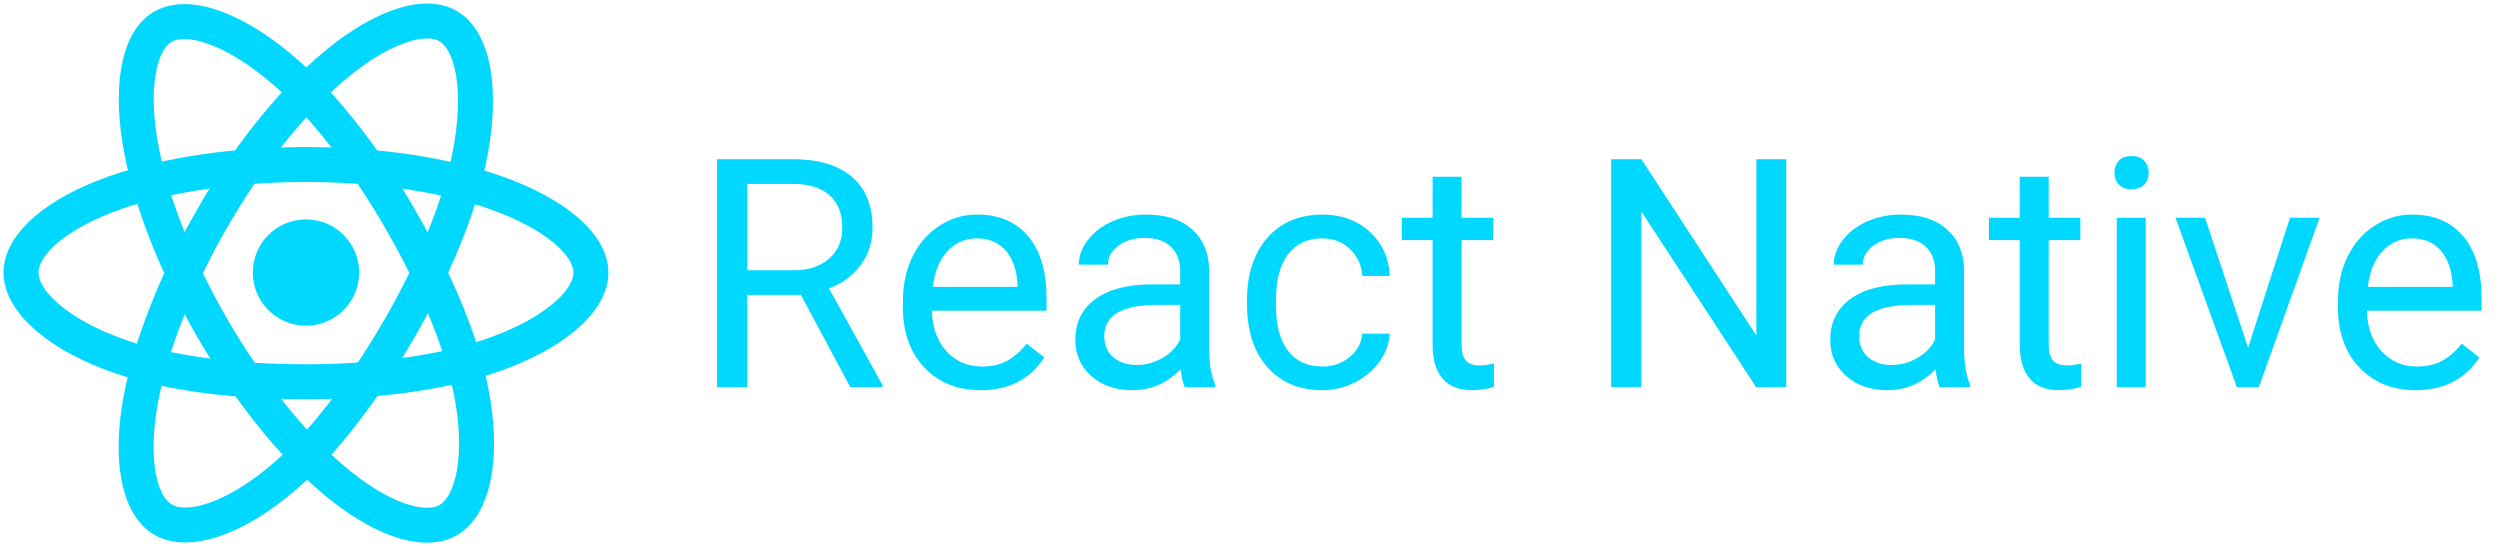
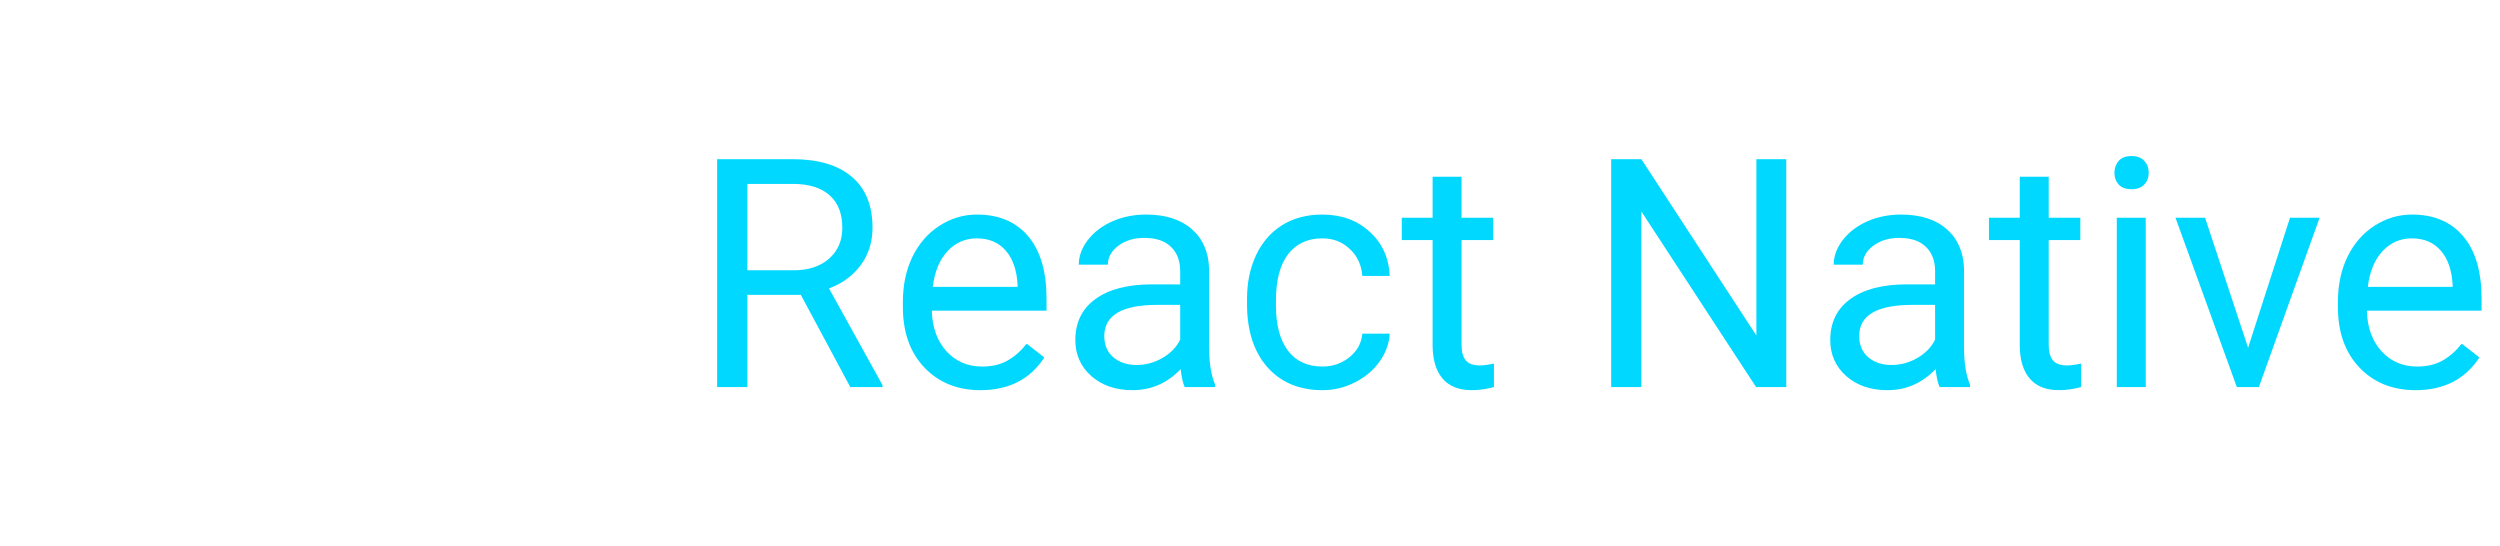
<svg xmlns="http://www.w3.org/2000/svg" width="119" height="26" viewBox="0 0 119 26" fill="none">
-   <path d="M14.565 15.504C15.962 15.504 17.095 14.371 17.095 12.974C17.095 11.576 15.962 10.443 14.565 10.443C13.167 10.443 12.034 11.576 12.034 12.974C12.034 14.371 13.167 15.504 14.565 15.504Z" fill="#00D8FF" />
-   <path fill-rule="evenodd" clip-rule="evenodd" d="M14.564 7.83C17.961 7.83 21.117 8.318 23.497 9.137C26.364 10.124 28.127 11.62 28.127 12.975C28.127 14.387 26.258 15.976 23.18 16.997C20.852 17.768 17.788 18.171 14.564 18.171C11.257 18.171 8.126 17.793 5.772 16.988C2.794 15.97 1 14.36 1 12.975C1 11.631 2.683 10.146 5.51 9.161C7.899 8.328 11.133 7.83 14.563 7.83H14.564Z" stroke="#00D8FF" stroke-width="1.663" />
-   <path fill-rule="evenodd" clip-rule="evenodd" d="M10.088 10.419C11.785 7.475 13.784 4.985 15.683 3.333C17.97 1.342 20.147 0.562 21.32 1.239C22.544 1.944 22.987 4.357 22.333 7.534C21.838 9.936 20.656 12.79 19.045 15.584C17.393 18.449 15.502 20.972 13.629 22.609C11.26 24.681 8.969 25.43 7.769 24.739C6.605 24.068 6.16 21.867 6.718 18.926C7.19 16.441 8.374 13.39 10.087 10.418L10.088 10.419Z" stroke="#00D8FF" stroke-width="1.663" />
-   <path fill-rule="evenodd" clip-rule="evenodd" d="M10.092 15.592C8.39 12.652 7.231 9.676 6.747 7.206C6.165 4.23 6.577 1.954 7.749 1.275C8.971 0.568 11.283 1.389 13.708 3.542C15.542 5.17 17.425 7.62 19.041 10.411C20.697 13.273 21.939 16.172 22.422 18.612C23.033 21.699 22.538 24.059 21.34 24.753C20.177 25.426 18.049 24.713 15.78 22.76C13.862 21.11 11.811 18.561 10.092 15.592V15.592Z" stroke="#00D8FF" stroke-width="1.663" />
  <path d="M38.12 14.035H35.573V18.423H34.135V7.577H37.726C38.947 7.577 39.886 7.855 40.541 8.411C41.202 8.967 41.532 9.777 41.532 10.839C41.532 11.515 41.348 12.103 40.981 12.605C40.618 13.107 40.112 13.482 39.461 13.73L42.009 18.333V18.423H40.474L38.12 14.035ZM35.573 12.866H37.77C38.48 12.866 39.044 12.682 39.461 12.314C39.883 11.947 40.094 11.455 40.094 10.839C40.094 10.169 39.893 9.655 39.491 9.297C39.094 8.94 38.518 8.758 37.763 8.754H35.573V12.866ZM46.672 18.572C45.579 18.572 44.691 18.214 44.005 17.499C43.32 16.779 42.977 15.818 42.977 14.616V14.363C42.977 13.563 43.129 12.851 43.432 12.225C43.739 11.594 44.167 11.102 44.713 10.75C45.264 10.393 45.86 10.213 46.501 10.213C47.548 10.213 48.363 10.559 48.944 11.249C49.525 11.939 49.815 12.928 49.815 14.214V14.787H44.355C44.375 15.582 44.606 16.225 45.048 16.717C45.495 17.203 46.061 17.447 46.746 17.447C47.233 17.447 47.645 17.348 47.983 17.149C48.321 16.95 48.616 16.687 48.869 16.359L49.711 17.015C49.036 18.053 48.023 18.572 46.672 18.572ZM46.501 11.346C45.944 11.346 45.478 11.55 45.1 11.957C44.723 12.359 44.489 12.925 44.4 13.655H48.437V13.551C48.398 12.851 48.209 12.309 47.871 11.927C47.533 11.54 47.077 11.346 46.501 11.346ZM56.393 18.423C56.313 18.264 56.249 17.981 56.199 17.573C55.559 18.239 54.794 18.572 53.905 18.572C53.11 18.572 52.458 18.348 51.946 17.901C51.44 17.449 51.186 16.878 51.186 16.188C51.186 15.349 51.504 14.698 52.14 14.236C52.78 13.769 53.679 13.536 54.836 13.536H56.177V12.903C56.177 12.421 56.033 12.039 55.745 11.756C55.457 11.468 55.032 11.324 54.471 11.324C53.979 11.324 53.567 11.448 53.235 11.696C52.902 11.944 52.735 12.245 52.735 12.598H51.35C51.35 12.195 51.492 11.808 51.774 11.435C52.062 11.058 52.45 10.76 52.937 10.541C53.428 10.323 53.967 10.213 54.553 10.213C55.482 10.213 56.209 10.447 56.736 10.914C57.262 11.376 57.535 12.014 57.555 12.828V16.538C57.555 17.278 57.649 17.866 57.838 18.303V18.423H56.393ZM54.106 17.373C54.538 17.373 54.948 17.261 55.335 17.037C55.722 16.814 56.003 16.523 56.177 16.166V14.512H55.097C53.408 14.512 52.564 15.006 52.564 15.994C52.564 16.426 52.708 16.764 52.996 17.007C53.284 17.251 53.654 17.373 54.106 17.373ZM62.948 17.447C63.44 17.447 63.869 17.298 64.237 17C64.604 16.702 64.808 16.33 64.847 15.883H66.151C66.126 16.344 65.967 16.784 65.674 17.201C65.381 17.618 64.989 17.951 64.497 18.199C64.011 18.448 63.494 18.572 62.948 18.572C61.851 18.572 60.977 18.207 60.326 17.477C59.681 16.742 59.358 15.739 59.358 14.467V14.236C59.358 13.452 59.502 12.754 59.79 12.143C60.078 11.532 60.49 11.058 61.026 10.72C61.567 10.382 62.206 10.213 62.941 10.213C63.844 10.213 64.594 10.484 65.19 11.026C65.791 11.567 66.111 12.27 66.151 13.134H64.847C64.808 12.612 64.609 12.185 64.251 11.852C63.899 11.515 63.462 11.346 62.941 11.346C62.24 11.346 61.697 11.599 61.309 12.106C60.927 12.607 60.736 13.335 60.736 14.289V14.549C60.736 15.478 60.927 16.193 61.309 16.694C61.692 17.196 62.238 17.447 62.948 17.447ZM69.57 8.411V10.363H71.075V11.428H69.57V16.426C69.57 16.749 69.637 16.992 69.772 17.156C69.906 17.315 70.134 17.395 70.457 17.395C70.615 17.395 70.834 17.365 71.112 17.305V18.423C70.749 18.522 70.397 18.572 70.054 18.572C69.439 18.572 68.974 18.385 68.661 18.013C68.349 17.641 68.192 17.112 68.192 16.426V11.428H66.725V10.363H68.192V8.411H69.57ZM85.027 18.423H83.589L78.129 10.065V18.423H76.692V7.577H78.129L83.604 15.972V7.577H85.027V18.423ZM92.327 18.423C92.247 18.264 92.183 17.981 92.133 17.573C91.493 18.239 90.728 18.572 89.839 18.572C89.044 18.572 88.391 18.348 87.88 17.901C87.374 17.449 87.12 16.878 87.12 16.188C87.12 15.349 87.438 14.698 88.074 14.236C88.714 13.769 89.613 13.536 90.77 13.536H92.111V12.903C92.111 12.421 91.967 12.039 91.679 11.756C91.391 11.468 90.966 11.324 90.405 11.324C89.913 11.324 89.501 11.448 89.169 11.696C88.836 11.944 88.669 12.245 88.669 12.598H87.284C87.284 12.195 87.426 11.808 87.709 11.435C87.997 11.058 88.384 10.76 88.871 10.541C89.362 10.323 89.901 10.213 90.487 10.213C91.415 10.213 92.143 10.447 92.67 10.914C93.196 11.376 93.469 12.014 93.489 12.828V16.538C93.489 17.278 93.583 17.866 93.772 18.303V18.423H92.327ZM90.04 17.373C90.472 17.373 90.882 17.261 91.269 17.037C91.656 16.814 91.937 16.523 92.111 16.166V14.512H91.031C89.342 14.512 88.498 15.006 88.498 15.994C88.498 16.426 88.642 16.764 88.93 17.007C89.218 17.251 89.588 17.373 90.04 17.373ZM97.519 8.411V10.363H99.024V11.428H97.519V16.426C97.519 16.749 97.586 16.992 97.72 17.156C97.854 17.315 98.083 17.395 98.406 17.395C98.564 17.395 98.783 17.365 99.061 17.305V18.423C98.698 18.522 98.346 18.572 98.003 18.572C97.388 18.572 96.923 18.385 96.61 18.013C96.297 17.641 96.141 17.112 96.141 16.426V11.428H94.674V10.363H96.141V8.411H97.519ZM102.137 18.423H100.759V10.363H102.137V18.423ZM100.647 8.225C100.647 8.001 100.715 7.813 100.849 7.658C100.988 7.504 101.191 7.428 101.459 7.428C101.728 7.428 101.931 7.504 102.07 7.658C102.209 7.813 102.279 8.001 102.279 8.225C102.279 8.448 102.209 8.634 102.07 8.783C101.931 8.932 101.728 9.007 101.459 9.007C101.191 9.007 100.988 8.932 100.849 8.783C100.715 8.634 100.647 8.448 100.647 8.225ZM107.009 16.553L109.005 10.363H110.413L107.523 18.423H106.473L103.553 10.363H104.961L107.009 16.553ZM114.979 18.572C113.887 18.572 112.998 18.214 112.313 17.499C111.627 16.779 111.285 15.818 111.285 14.616V14.363C111.285 13.563 111.436 12.851 111.739 12.225C112.047 11.594 112.474 11.102 113.02 10.75C113.572 10.393 114.168 10.213 114.808 10.213C115.856 10.213 116.67 10.559 117.251 11.249C117.832 11.939 118.123 12.928 118.123 14.214V14.787H112.663C112.683 15.582 112.913 16.225 113.356 16.717C113.802 17.203 114.369 17.447 115.054 17.447C115.541 17.447 115.953 17.348 116.29 17.149C116.628 16.95 116.924 16.687 117.177 16.359L118.019 17.015C117.343 18.053 116.33 18.572 114.979 18.572ZM114.808 11.346C114.252 11.346 113.785 11.55 113.408 11.957C113.03 12.359 112.797 12.925 112.708 13.655H116.745V13.551C116.705 12.851 116.516 12.309 116.179 11.927C115.841 11.54 115.384 11.346 114.808 11.346Z" fill="#00D8FF" />
</svg>